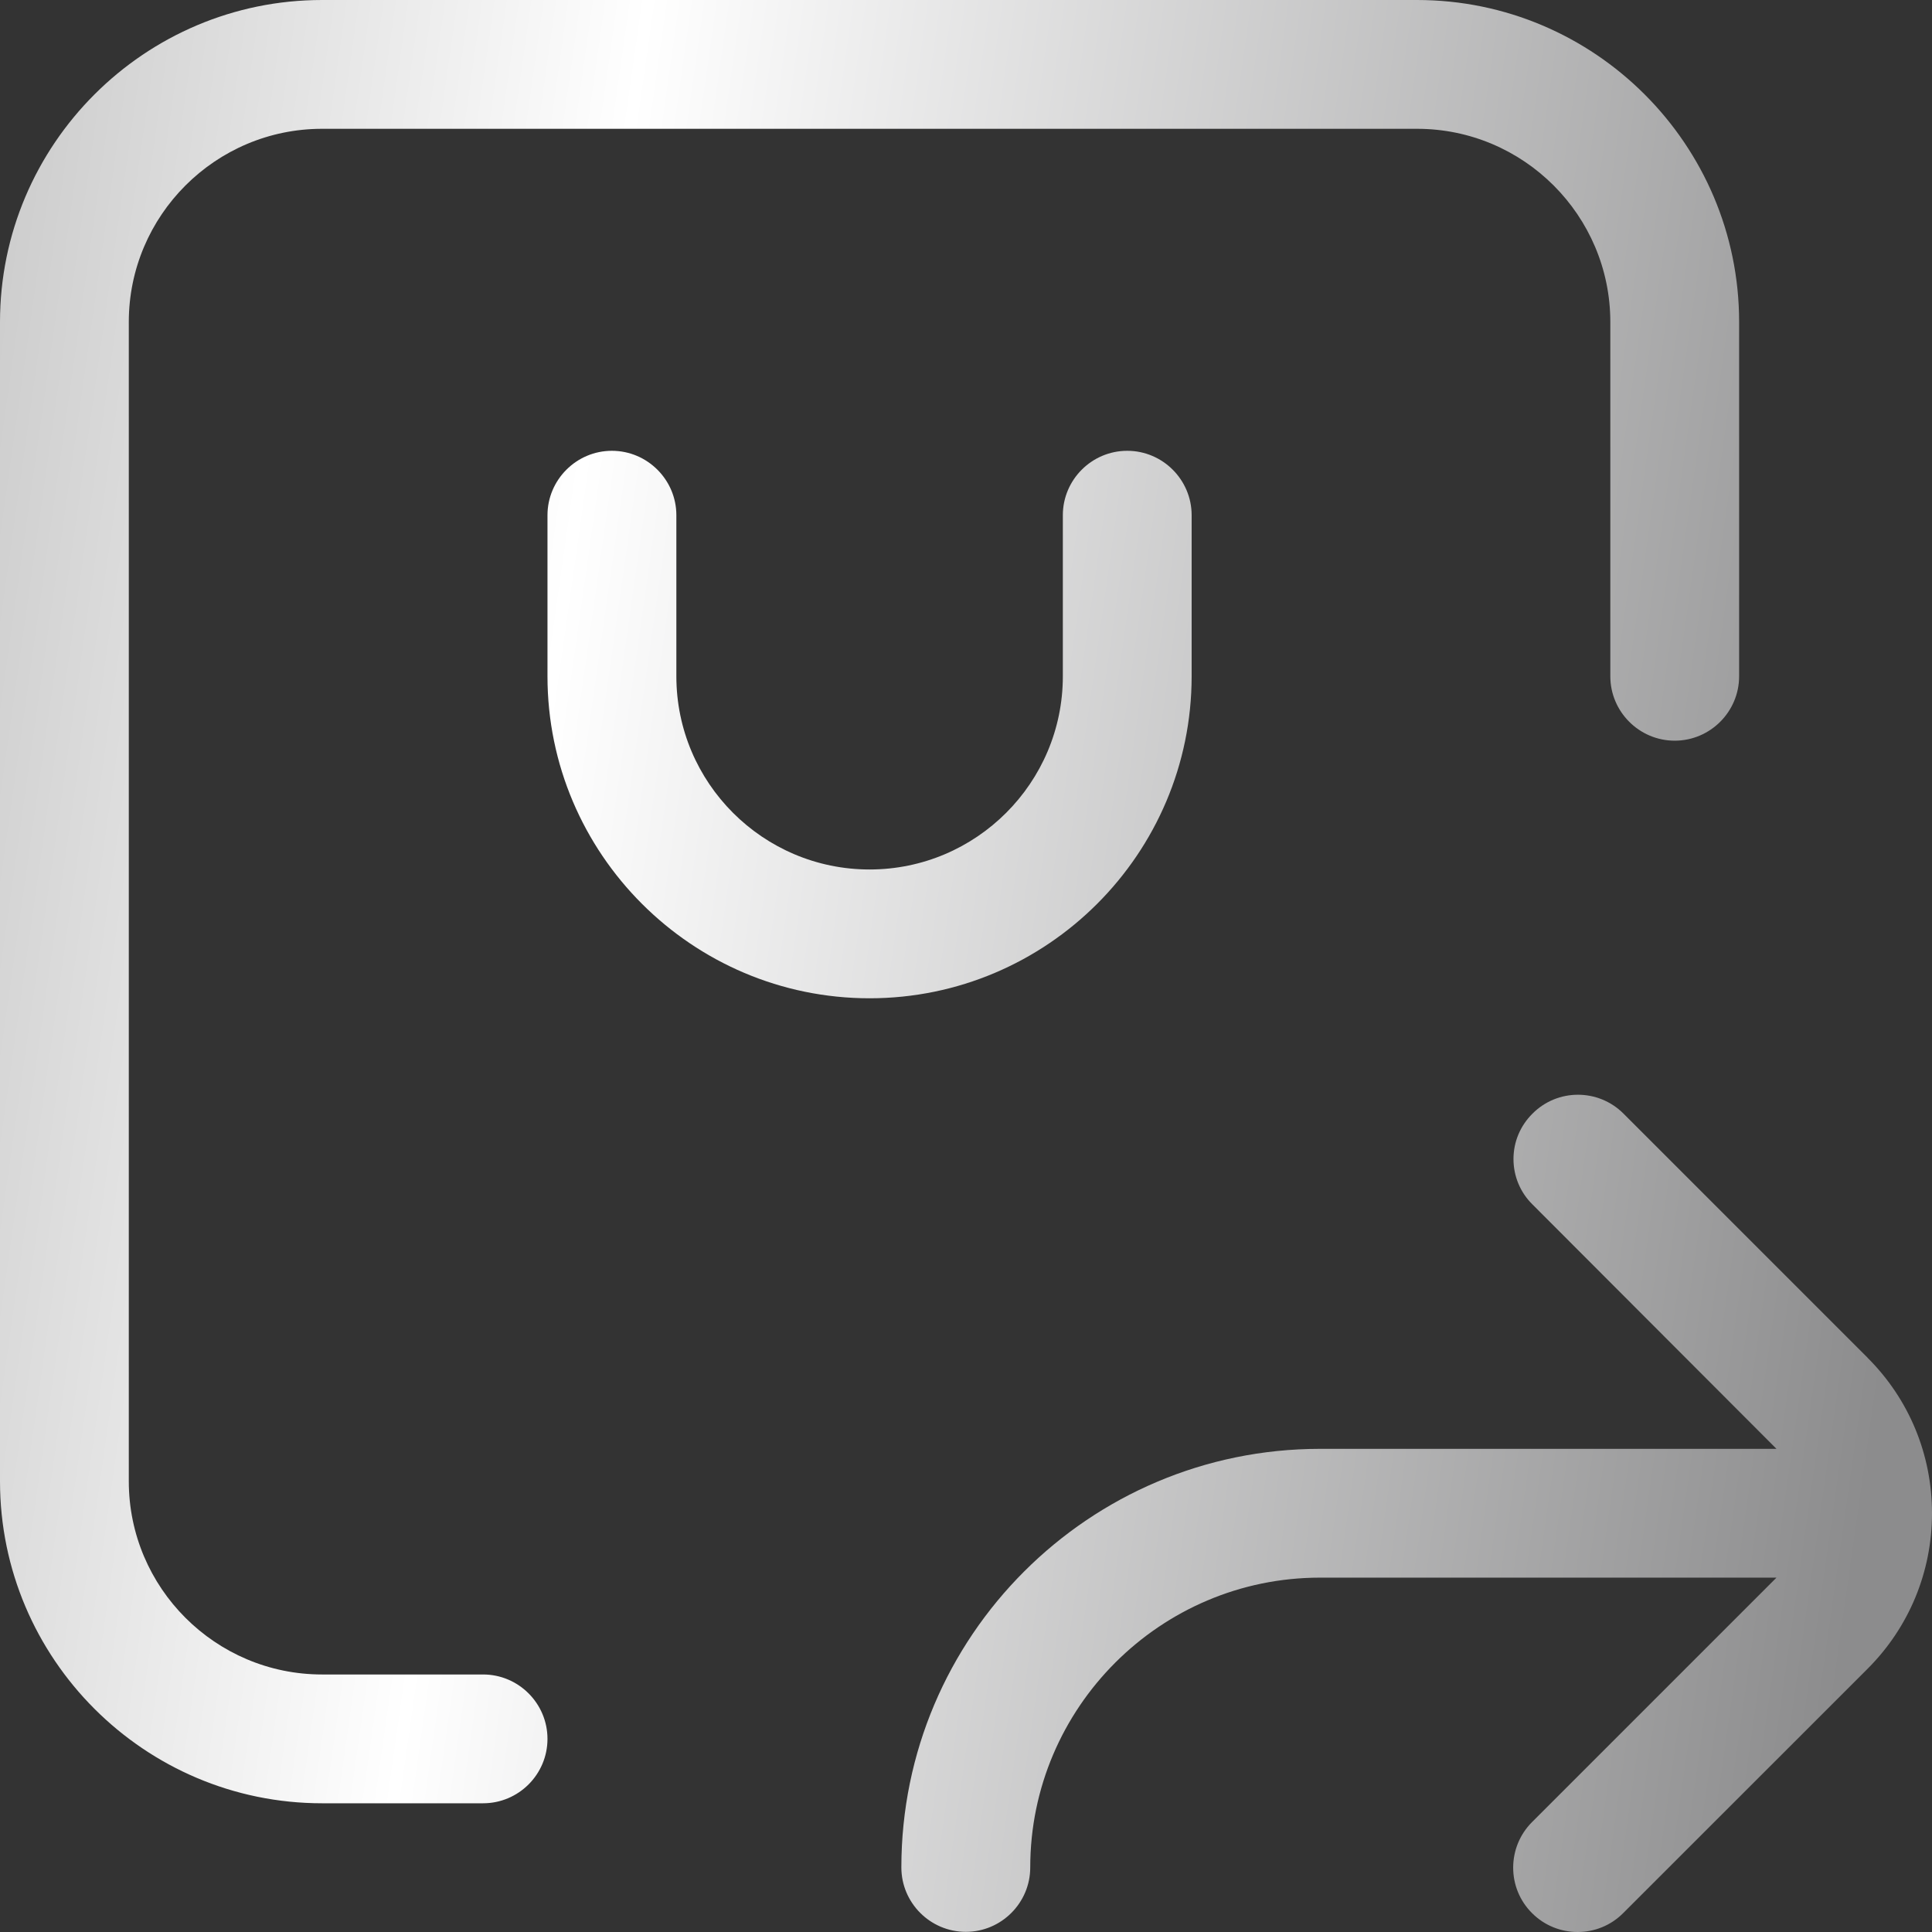
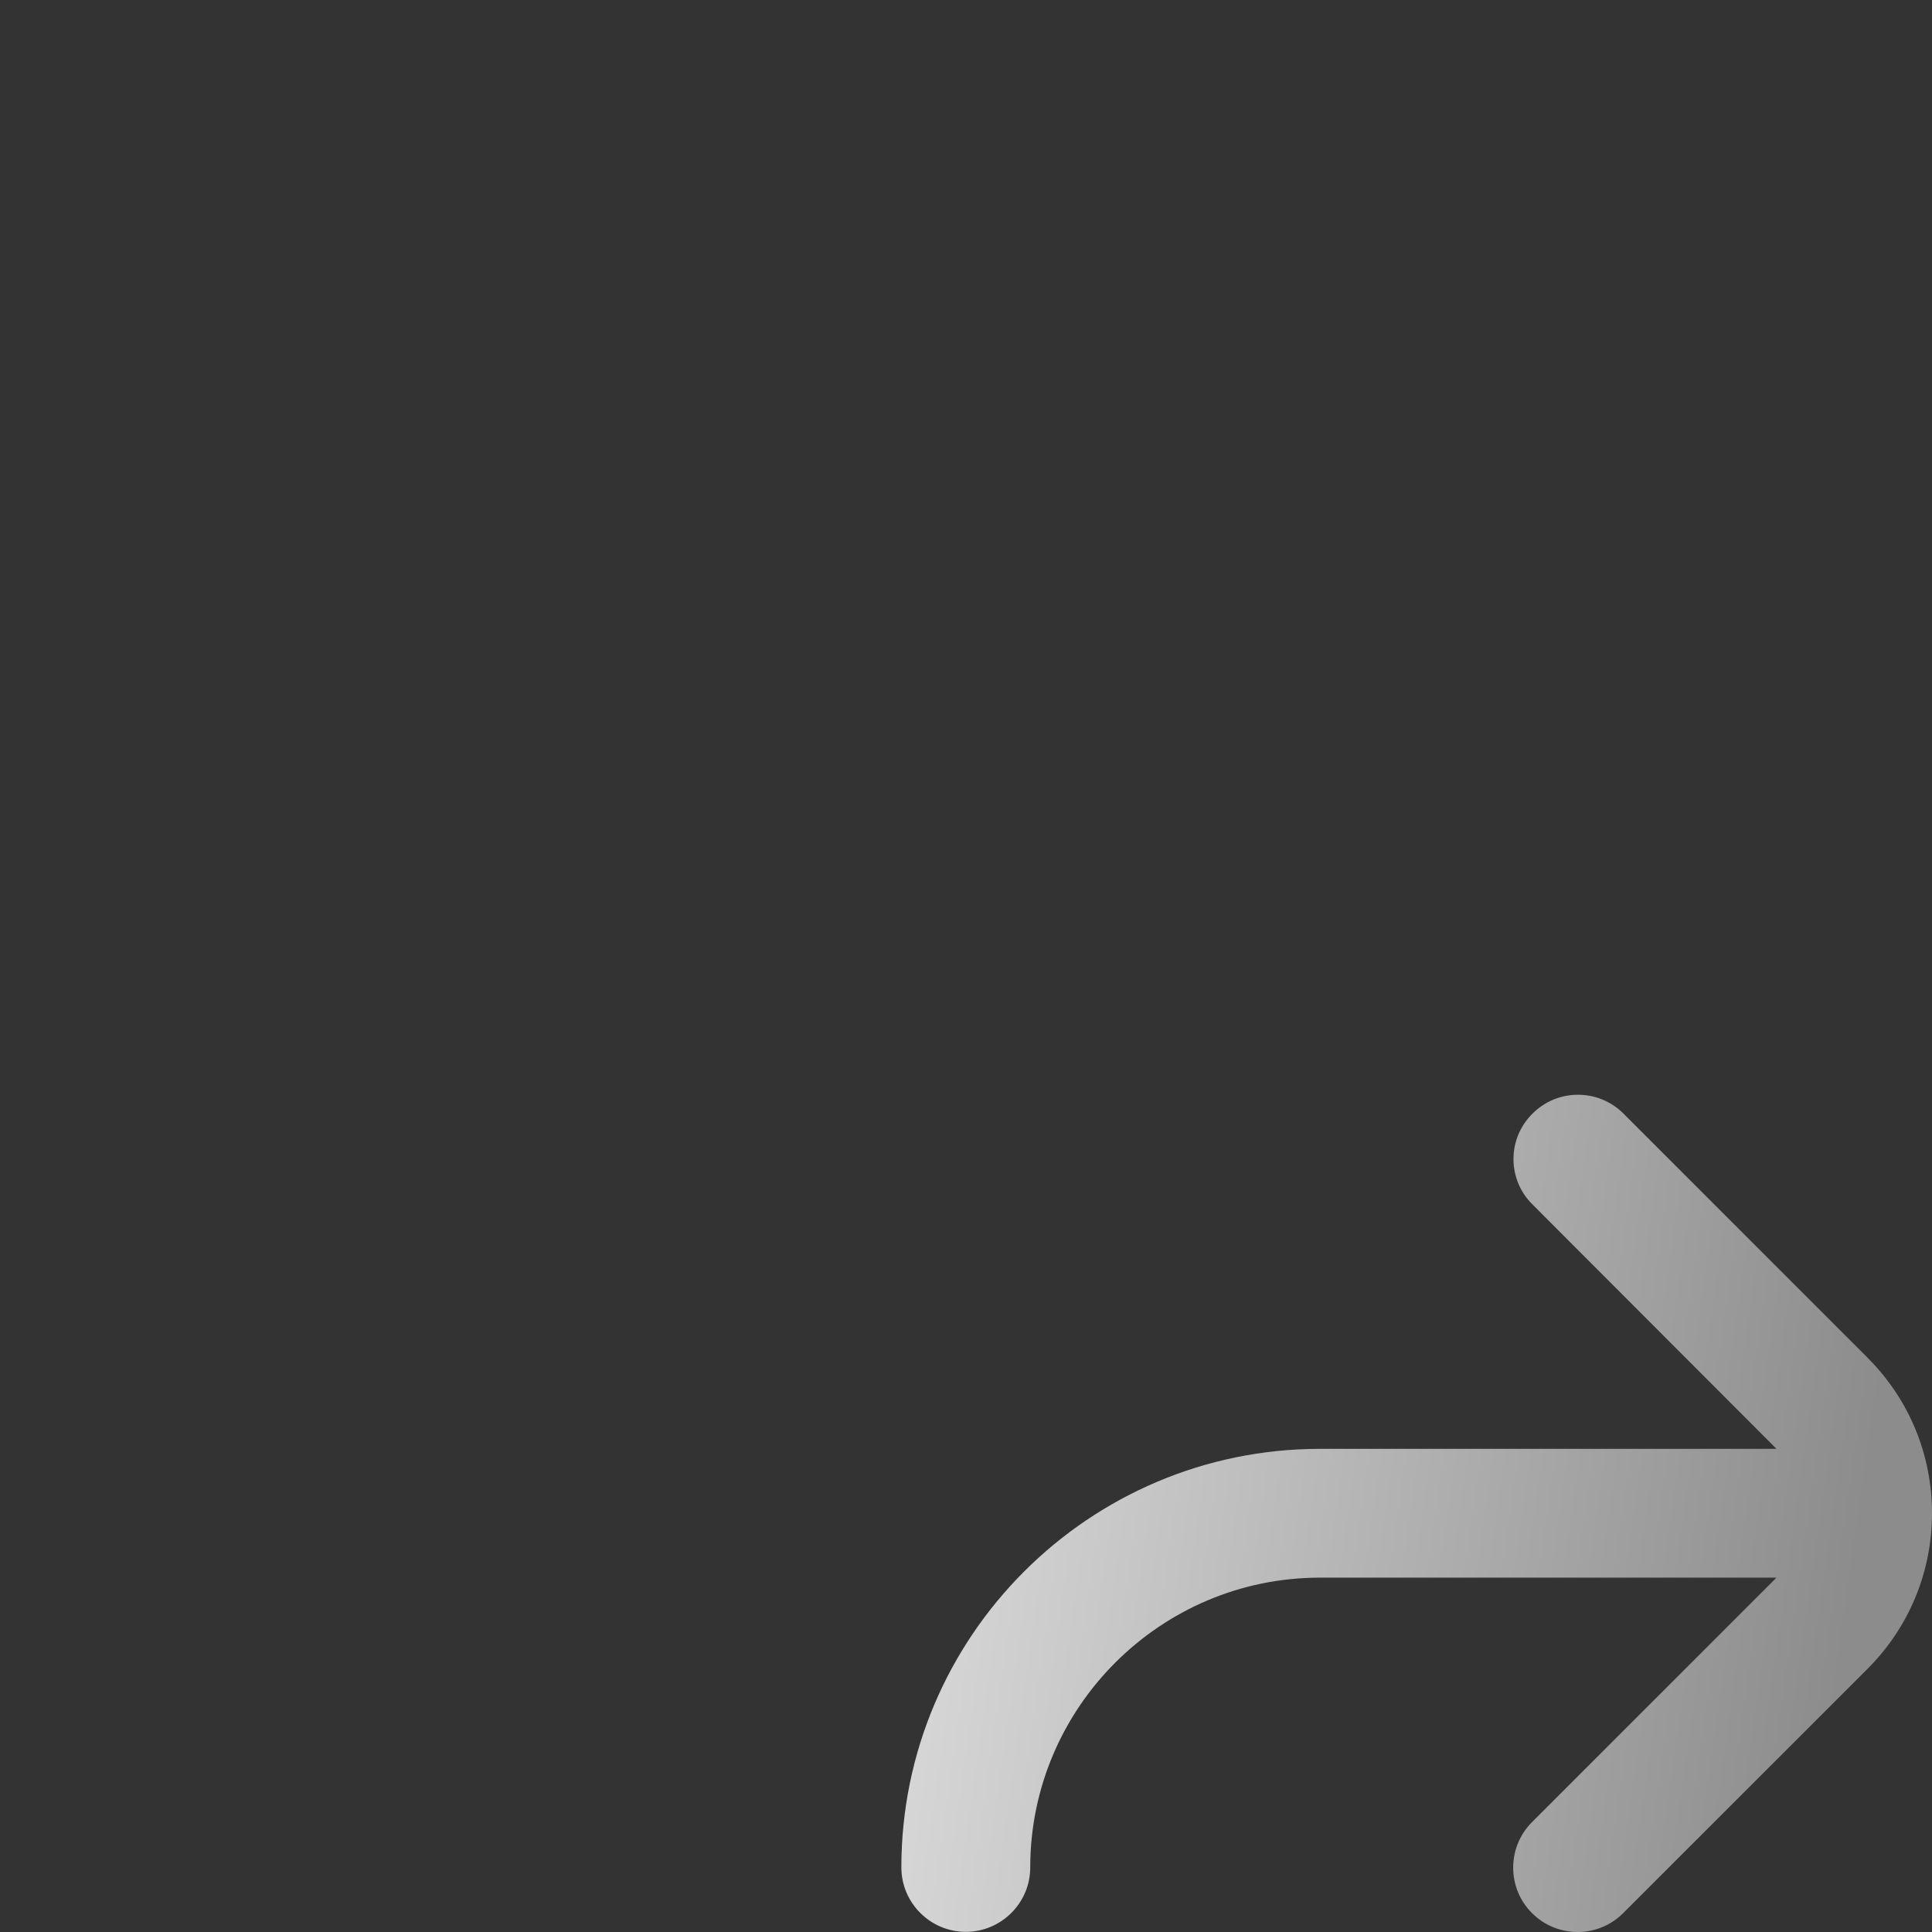
<svg xmlns="http://www.w3.org/2000/svg" width="24" height="24" viewBox="0 0 24 24" fill="none">
  <rect x="0" y="0" width="24" height="24" fill="#333333" stroke="none" />
  <path d="M23.204 16.87L20.168 13.834C19.855 13.521 19.348 13.521 19.037 13.834C18.885 13.985 18.801 14.185 18.801 14.398C18.801 14.61 18.885 14.813 19.037 14.962L22.068 17.998H16.398C13.529 17.998 11.197 20.329 11.197 23.198C11.197 23.639 11.557 23.998 11.998 23.998C12.438 23.998 12.798 23.639 12.798 23.198C12.798 21.214 14.414 19.598 16.398 19.598H22.068L19.032 22.634C18.719 22.947 18.719 23.455 19.032 23.766C19.344 24.078 19.852 24.078 20.163 23.766L23.2 20.73C23.716 20.214 24 19.525 24 18.798C24 18.07 23.716 17.382 23.2 16.867L23.204 16.87Z" fill="url(#paint0_linear_378_1261)" />
-   <path d="M7.601 5.6C7.161 5.6 6.801 5.96 6.801 6.4V8.401C6.801 10.605 8.597 12.401 10.802 12.401C13.007 12.401 14.803 10.605 14.803 8.401V6.4C14.803 5.96 14.444 5.6 14.003 5.6C13.562 5.6 13.203 5.96 13.203 6.4V8.401C13.203 9.724 12.126 10.801 10.802 10.801C9.478 10.801 8.402 9.724 8.402 8.401V6.4C8.402 5.96 8.042 5.6 7.601 5.6Z" fill="url(#paint1_linear_378_1261)" />
-   <path d="M4.001 22.401H6.001C6.442 22.401 6.801 22.042 6.801 21.601C6.801 21.161 6.442 20.801 6.001 20.801H4.001C2.677 20.801 1.6 19.725 1.6 18.401V4C1.6 2.677 2.677 1.6 4.001 1.6H17.603C18.927 1.6 20.004 2.677 20.004 4V8.401C20.004 8.841 20.363 9.201 20.804 9.201C21.245 9.201 21.604 8.841 21.604 8.401V4C21.604 1.795 19.809 0 17.603 0H4.001C1.796 0 0 1.795 0 4V18.401C0 20.606 1.796 22.401 4.001 22.401Z" fill="url(#paint2_linear_378_1261)" />
  <defs>
    <linearGradient id="paint0_linear_378_1261" x1="-13.117" y1="-3.775" x2="25.573" y2="1.706" gradientUnits="userSpaceOnUse">
      <stop stop-color="#717171" />
      <stop offset="0.55" stop-color="white" />
      <stop offset="1" stop-color="#8C8C8D" />
    </linearGradient>
    <linearGradient id="paint1_linear_378_1261" x1="-13.117" y1="-3.775" x2="25.573" y2="1.706" gradientUnits="userSpaceOnUse">
      <stop stop-color="#717171" />
      <stop offset="0.55" stop-color="white" />
      <stop offset="1" stop-color="#8C8C8D" />
    </linearGradient>
    <linearGradient id="paint2_linear_378_1261" x1="-13.117" y1="-3.775" x2="25.573" y2="1.706" gradientUnits="userSpaceOnUse">
      <stop stop-color="#717171" />
      <stop offset="0.55" stop-color="white" />
      <stop offset="1" stop-color="#8C8C8D" />
    </linearGradient>
  </defs>
</svg>